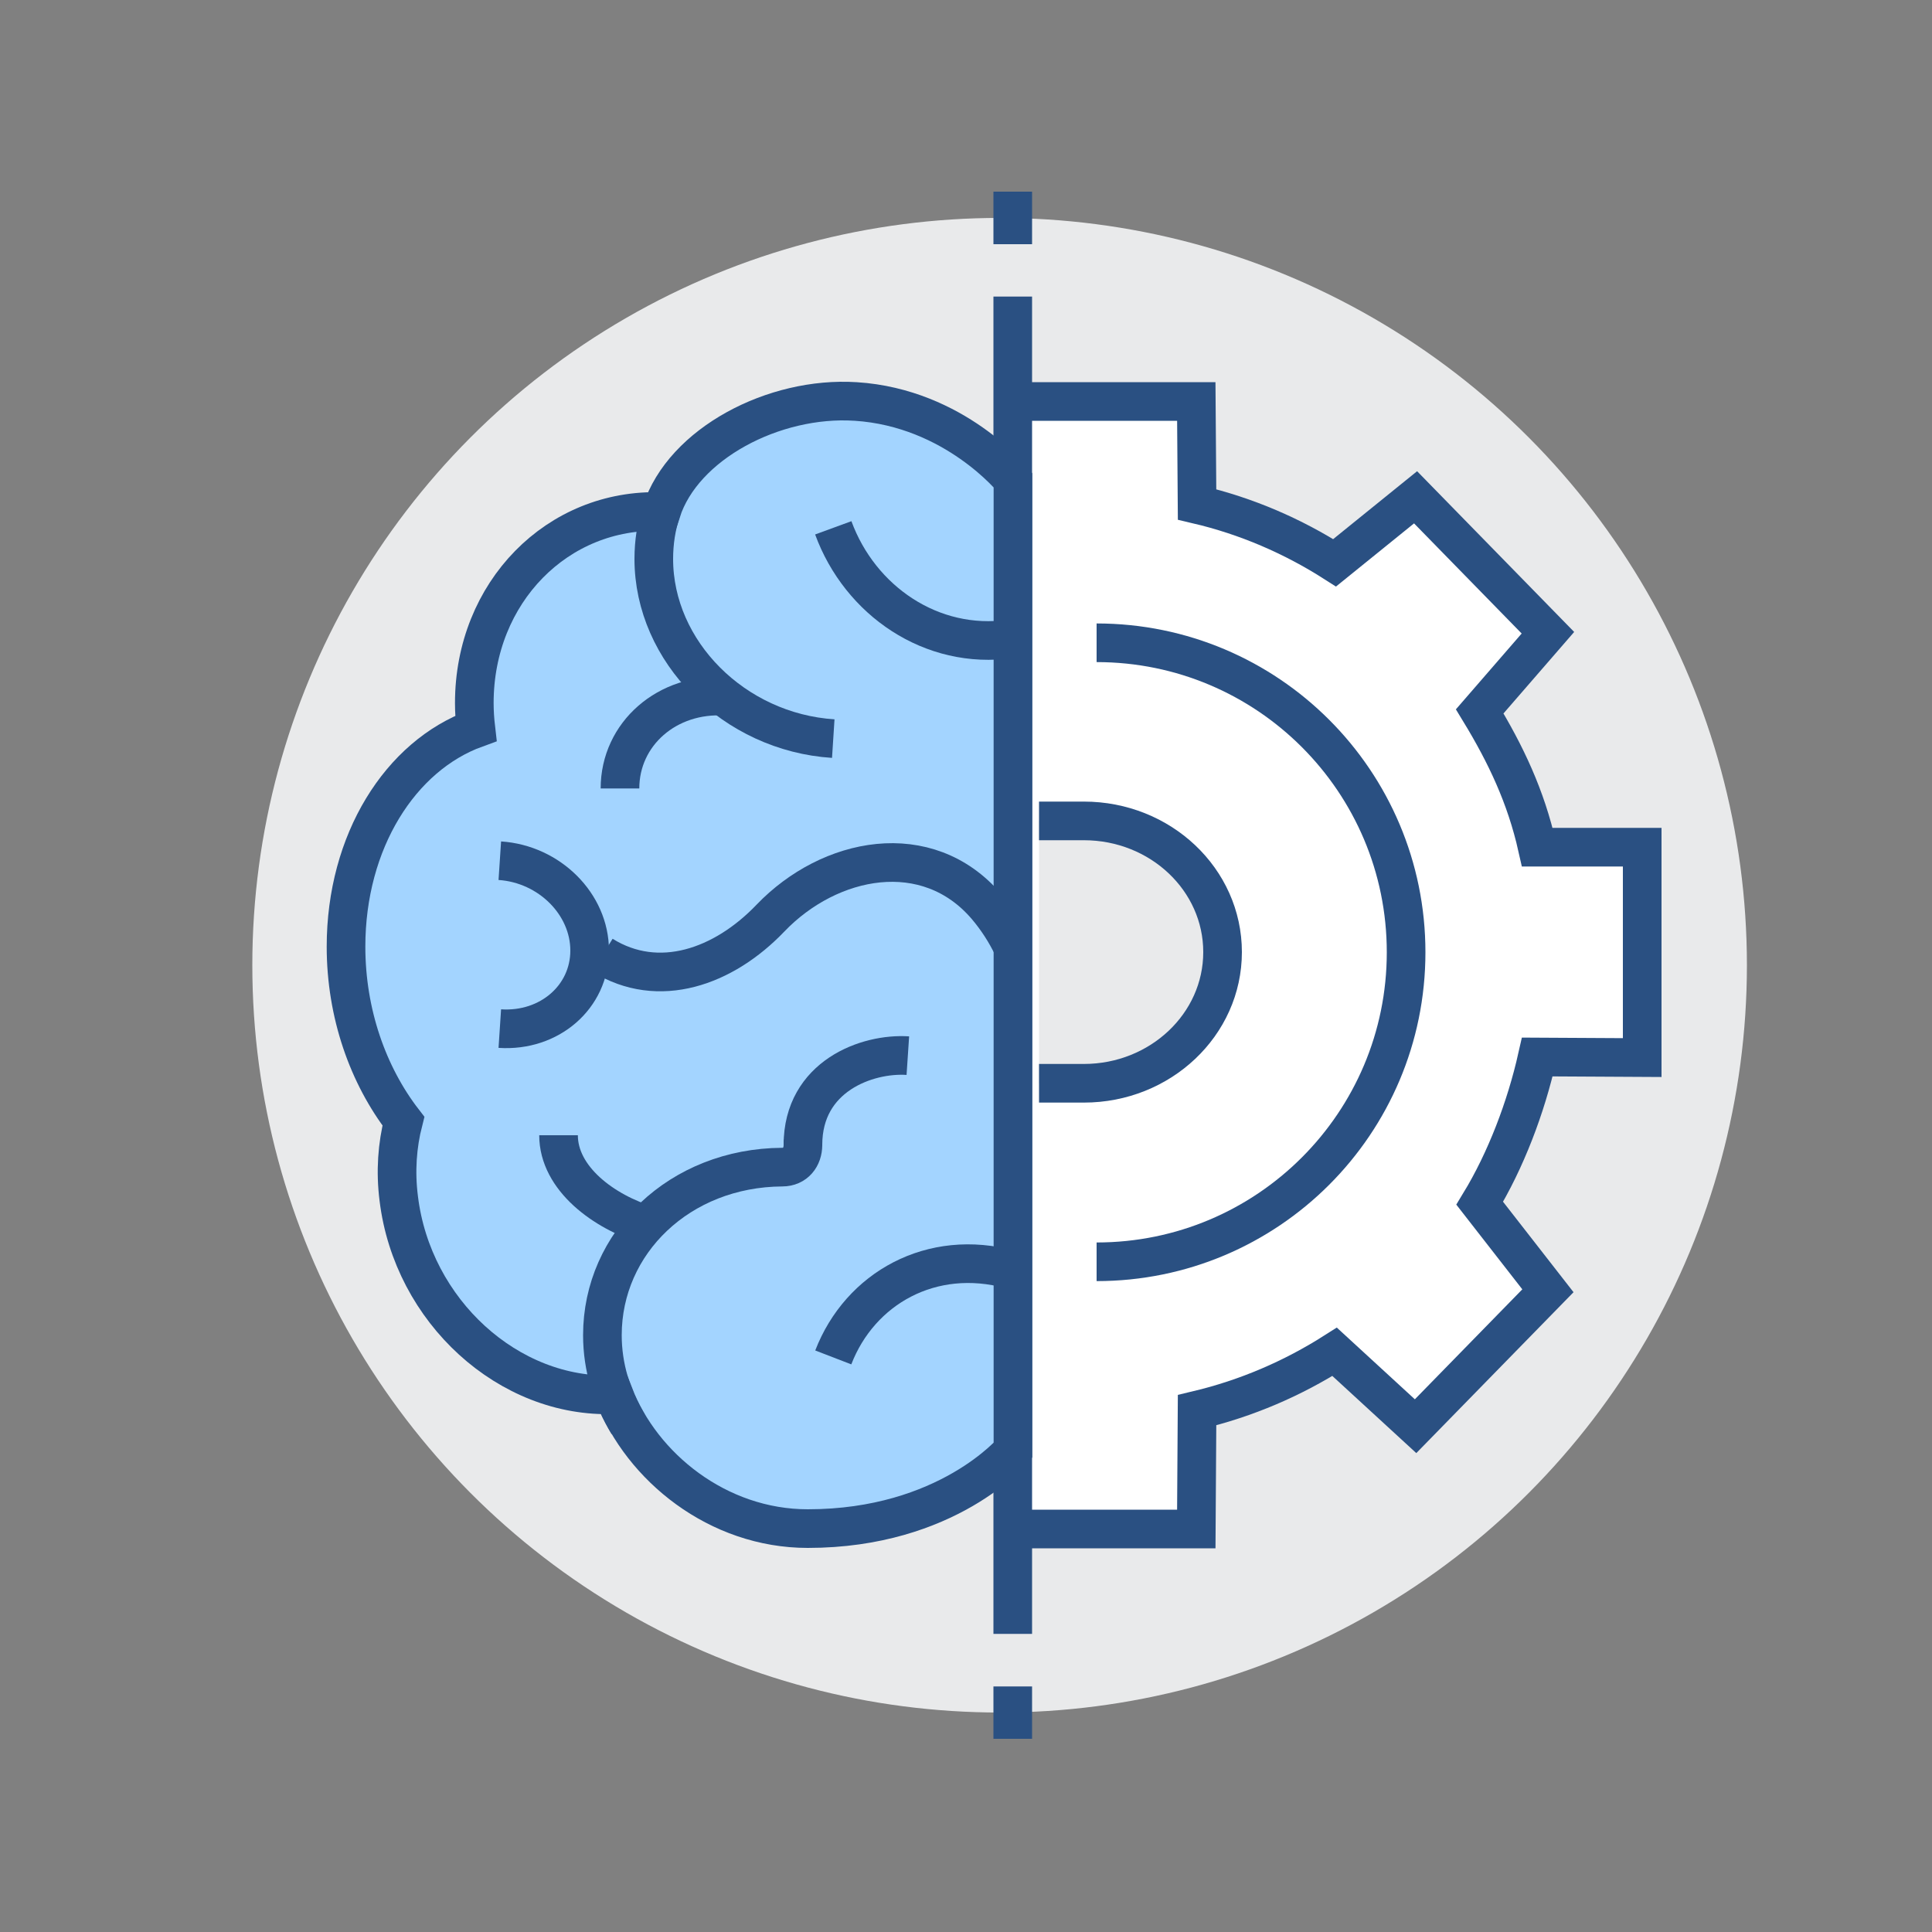
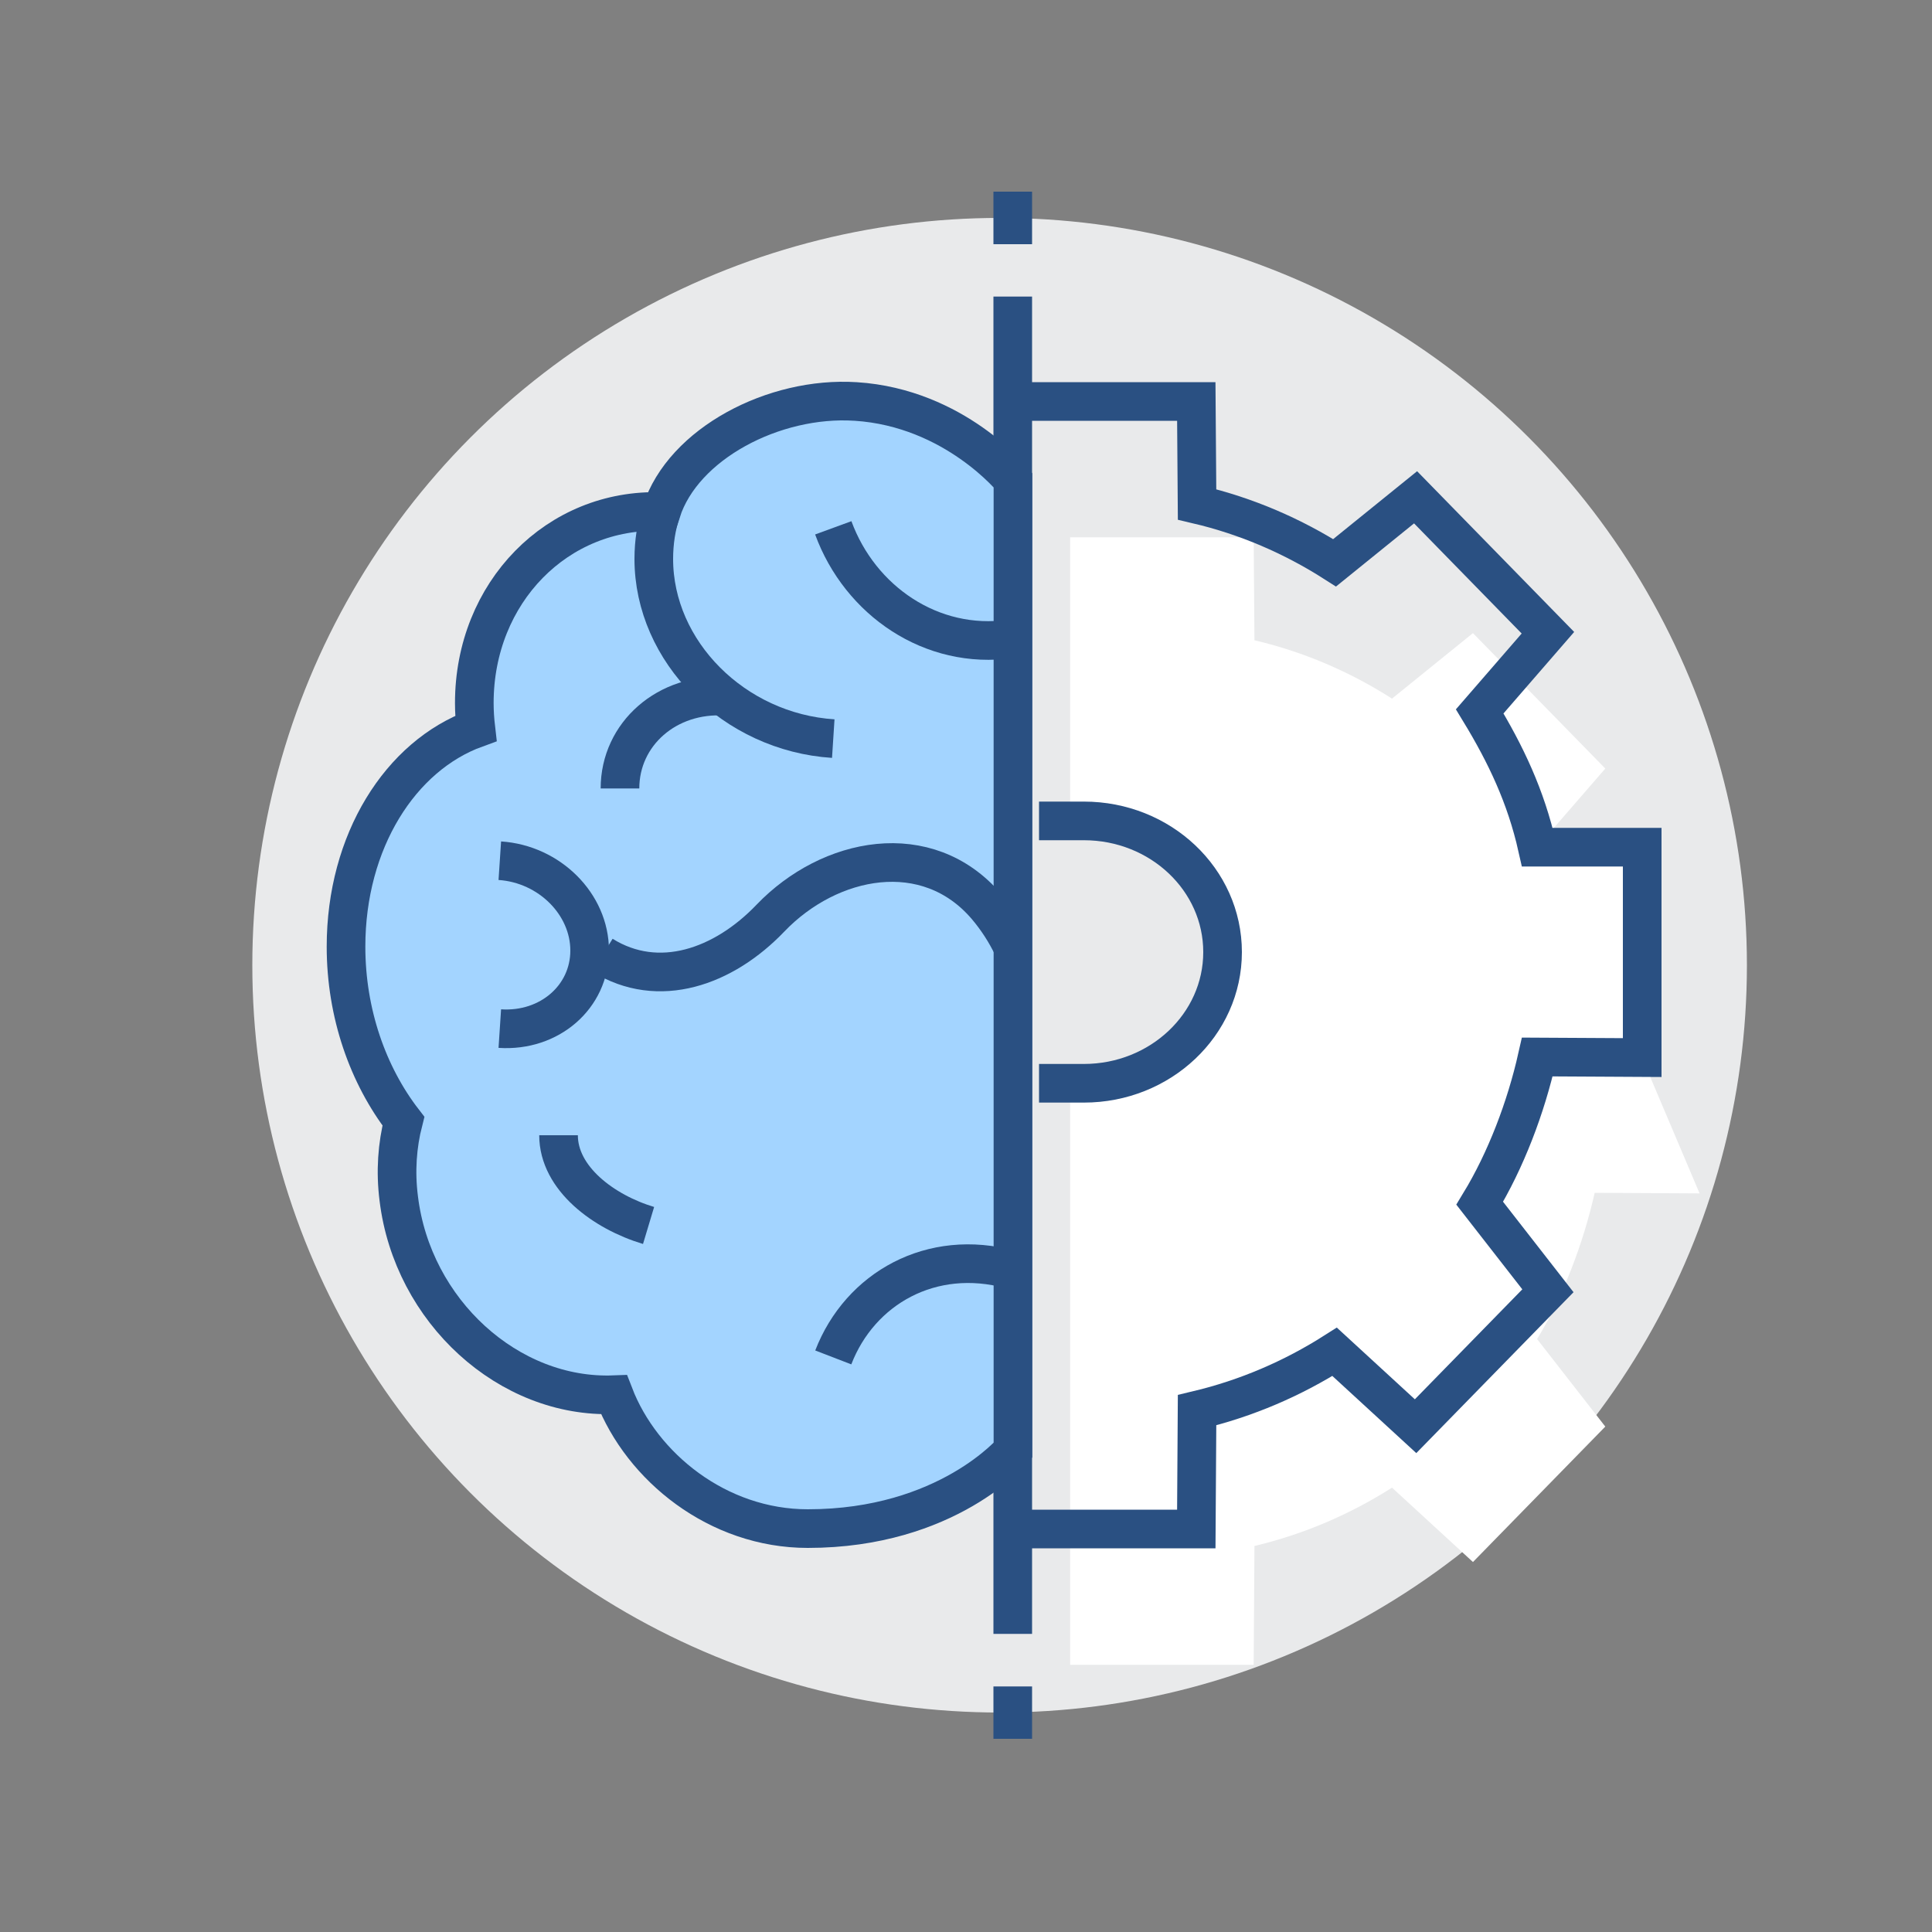
<svg xmlns="http://www.w3.org/2000/svg" id="Ebene_10" data-name="Ebene 10" viewBox="0 0 100 100">
  <rect x="0" y="0" width="100" height="100" fill="#808080" stroke="none" />
  <defs>
    <style>
      .cls-1 {
        fill: #a3d4ff;
      }

      .cls-1, .cls-2 {
        stroke: #2a5082;
        stroke-miterlimit: 10;
        stroke-width: 2px;
      }

      .cls-2 {
        fill: none;
      }

      .cls-3 {
        fill: #fff;
      }

      .cls-3, .cls-4 {
        stroke-width: 0px;
      }

      .cls-4 {
        fill: #e9eaeb;
      }
    </style>
  </defs>
  <circle class="cls-4" cx="51.74" cy="49.96" r="38.68" />
-   <path class="cls-3" d="M84.99,54.74v-10.89h-5.43c-.59-2.62-1.63-4.81-2.98-7.03l3.53-4.07-6.85-7.01-4.19,3.39c-2.16-1.38-4.56-2.42-7.12-3.02l-.04-5.33h-9.5v58.36h9.5l.04-6.15c2.56-.61,4.95-1.64,7.12-3.02l4.19,3.85,6.85-7.01-3.53-4.53c1.35-2.22,2.39-4.95,2.98-7.57l5.43.03Z" />
+   <path class="cls-3" d="M84.99,54.74v-10.89h-5.43l3.53-4.07-6.85-7.01-4.19,3.39c-2.16-1.38-4.56-2.42-7.12-3.02l-.04-5.33h-9.5v58.36h9.5l.04-6.15c2.56-.61,4.95-1.64,7.12-3.02l4.19,3.85,6.85-7.01-3.53-4.53c1.35-2.22,2.39-4.95,2.98-7.57l5.43.03Z" />
  <path class="cls-2" d="M52.42,79.14h9.5l.04-6.15c2.56-.61,4.95-1.64,7.12-3.02l4.19,3.85,6.85-7.01-3.53-4.53c1.35-2.22,2.39-4.95,2.98-7.57l5.43.03v-10.89h-5.43c-.59-2.62-1.63-4.81-2.98-7.03l3.53-4.07-6.85-7.01-4.19,3.39c-2.16-1.38-4.56-2.42-7.12-3.02l-.04-5.33h-9.5" />
  <line class="cls-2" x1="52.42" y1="15.35" x2="52.42" y2="84.57" />
  <path class="cls-4" d="M53.78,56.07h2.32c3.96,0,7.18-3.04,7.18-6.79s-3.21-6.79-7.18-6.79h-2.32" />
  <path class="cls-2" d="M53.78,56.07h2.32c3.96,0,7.18-3.04,7.18-6.79s-3.21-6.79-7.18-6.79h-2.32" />
  <line class="cls-2" x1="52.42" y1="12.64" x2="52.42" y2="9.92" />
  <line class="cls-2" x1="52.42" y1="90" x2="52.42" y2="87.29" />
  <path class="cls-1" d="M44.28,20.78c-4.21-.27-8.92,2.18-10.05,5.7-5.37-.19-9.68,4.18-9.68,9.91,0,.44.03.88.08,1.31-3.91,1.42-6.72,5.85-6.72,11.3,0,3.46,1.14,6.66,2.97,9.03-.32,1.25-.42,2.6-.24,4.01.71,5.82,5.69,10.36,11.14,10.15,1.44,3.74,5.37,6.93,10.03,6.93,7.23,0,10.62-4.05,10.62-4.05V24.85s-3.01-3.74-8.14-4.07Z" />
  <path class="cls-2" d="M43.13,38.23c-5.13-.33-9.29-4.5-9.29-9.3,0-.86.13-1.69.38-2.46" />
  <path class="cls-2" d="M31.18,49.44c2.91,1.81,6.28.61,8.7-1.92,3.06-3.19,8.11-4.19,11.18-.6.55.65,1,1.35,1.36,2.1" />
  <path class="cls-2" d="M52.3,33.07c-4.08.58-7.79-1.98-9.17-5.75" />
  <path class="cls-2" d="M52.3,65.71c-4.08-1.12-7.79.97-9.17,4.55" />
  <path class="cls-2" d="M33.57,63.43c-2.33-.7-4.66-2.44-4.66-4.67" />
-   <path class="cls-2" d="M32.51,73.71c-.85-1.39-1.33-2.96-1.33-4.6,0-4.79,4-8.67,9.31-8.7.68,0,1.07-.52,1.07-1.15,0-.53,0,.22,0,0,0-3.56,3.32-4.76,5.43-4.62" />
  <path class="cls-2" d="M25.87,44.55c2.57.17,4.65,2.25,4.65,4.65s-2.08,4.21-4.65,4.04" />
  <path class="cls-2" d="M32.09,40.81c0-2.83,2.45-4.97,5.48-4.77" />
-   <path class="cls-2" d="M56.76,33.27c8.85,0,16.02,7.17,16.02,16.02s-7.17,16.02-16.02,16.02" />
</svg>